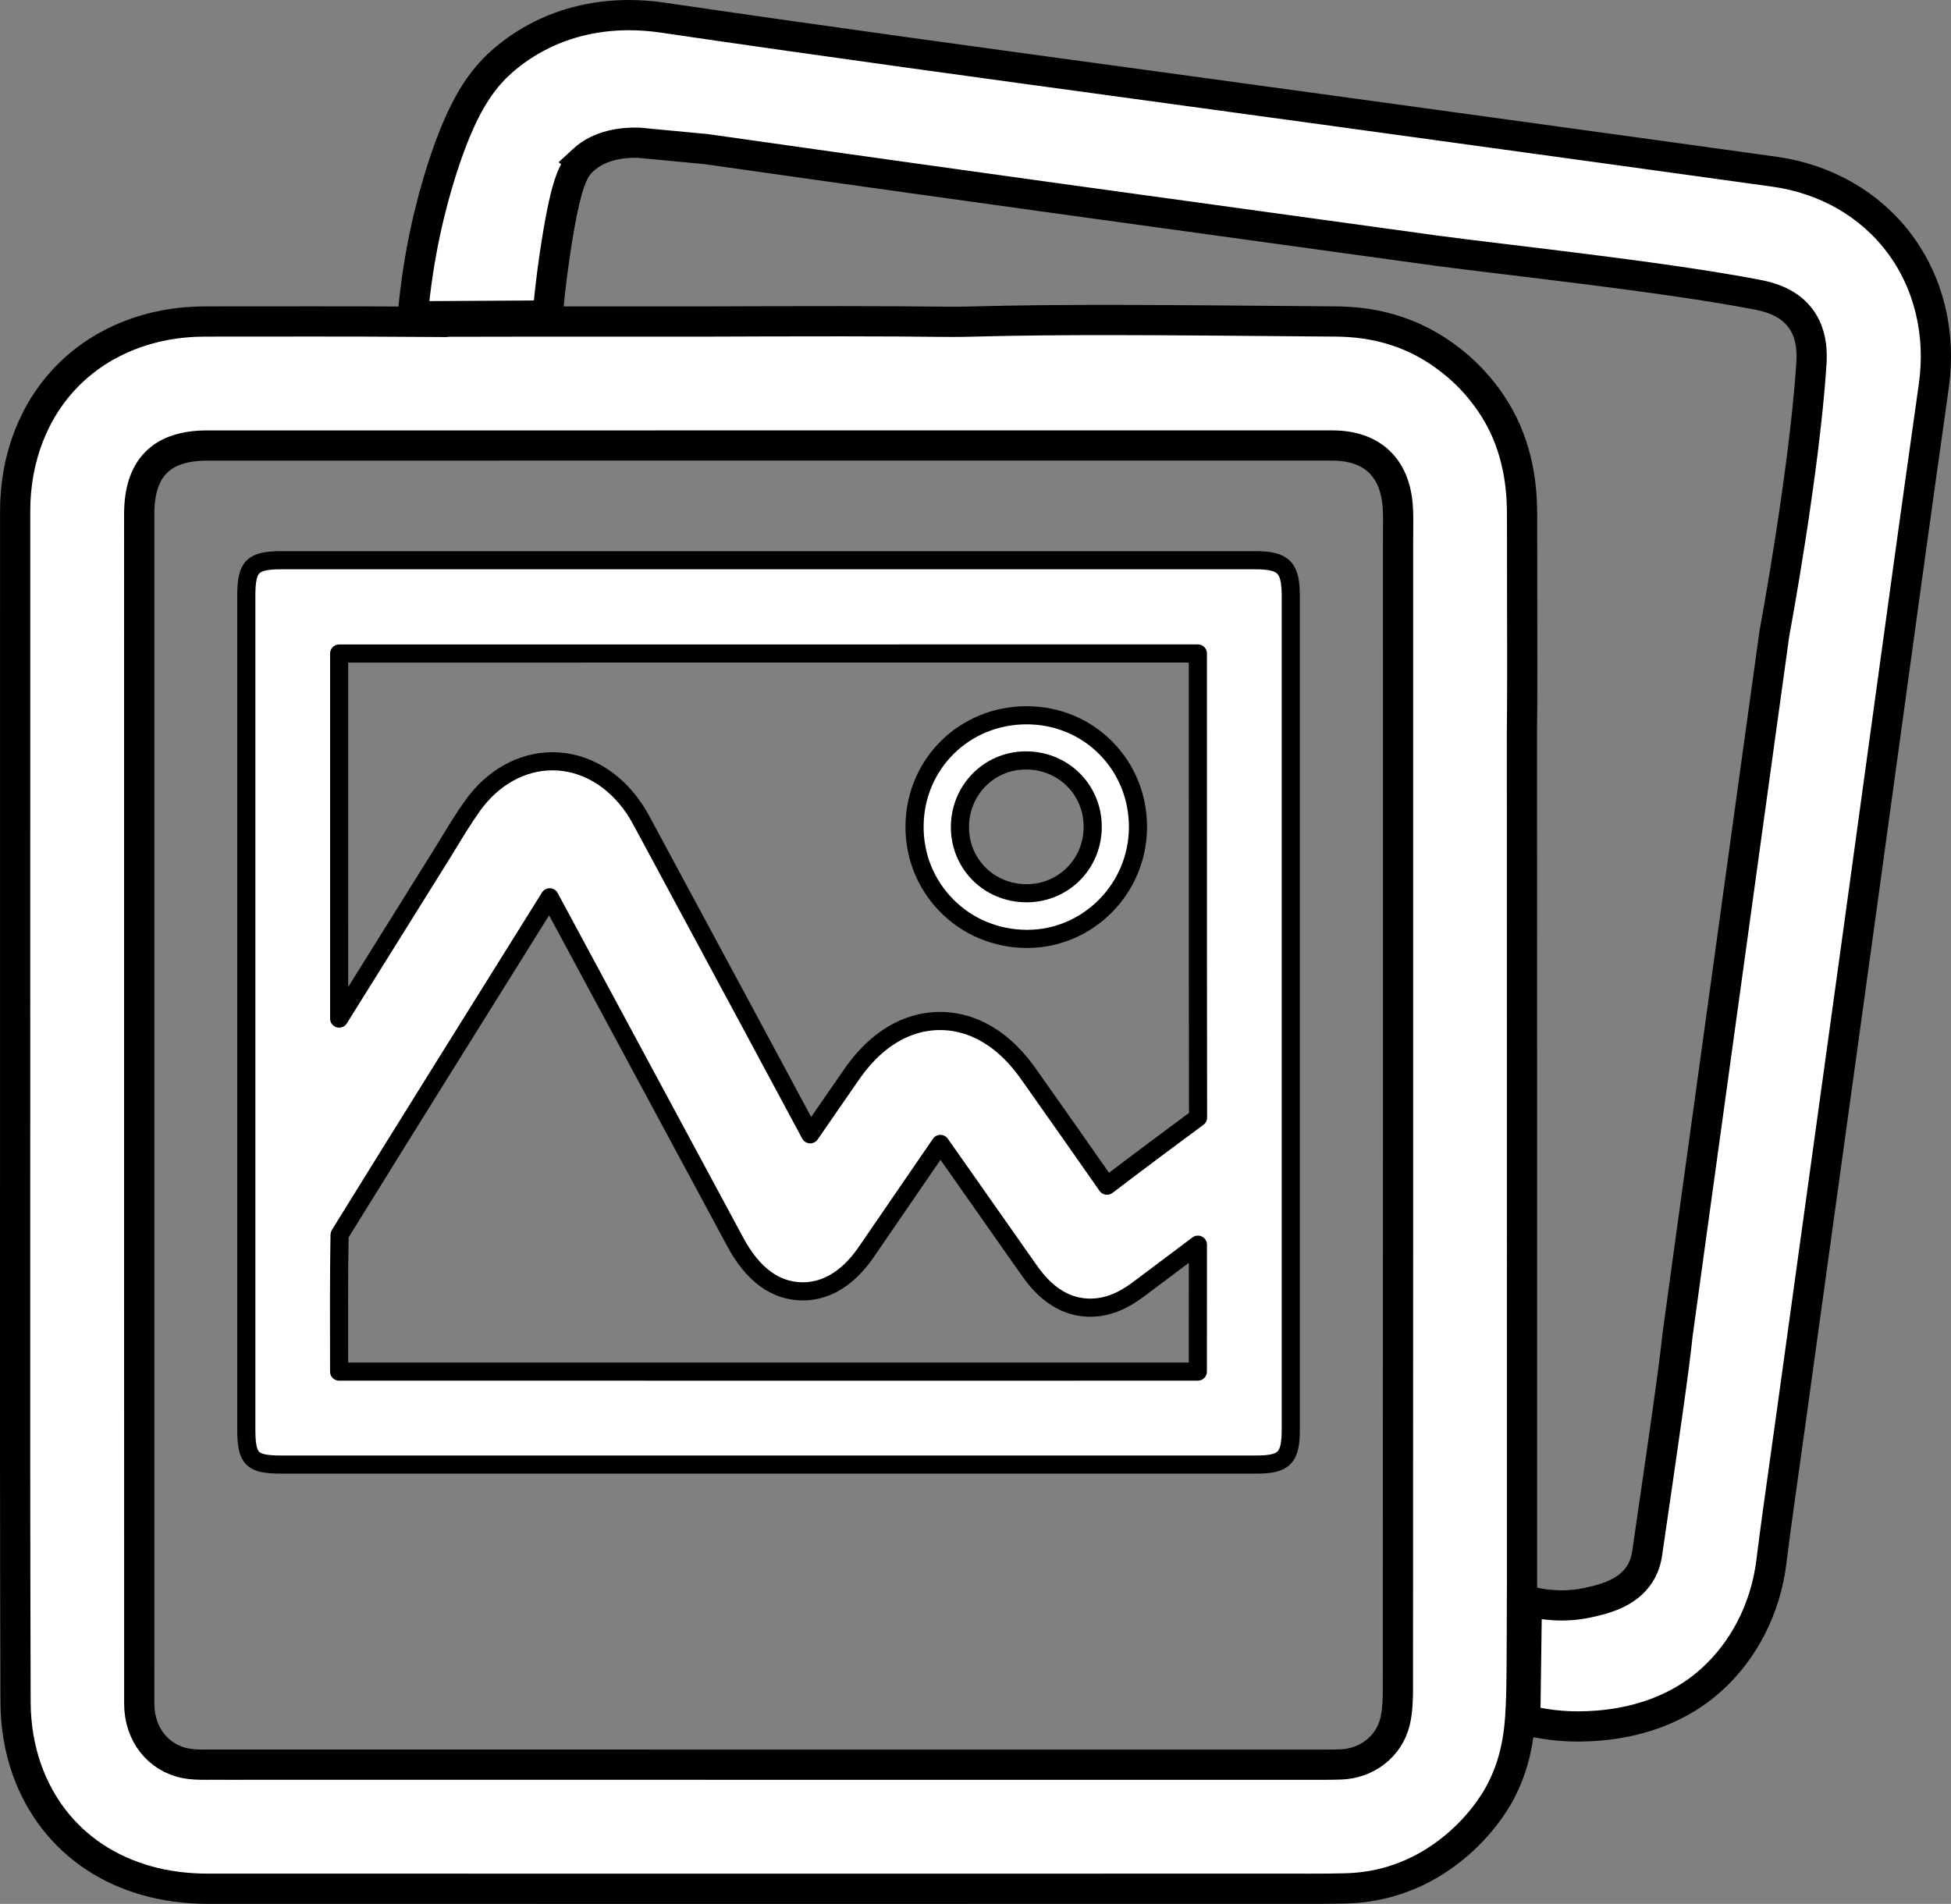
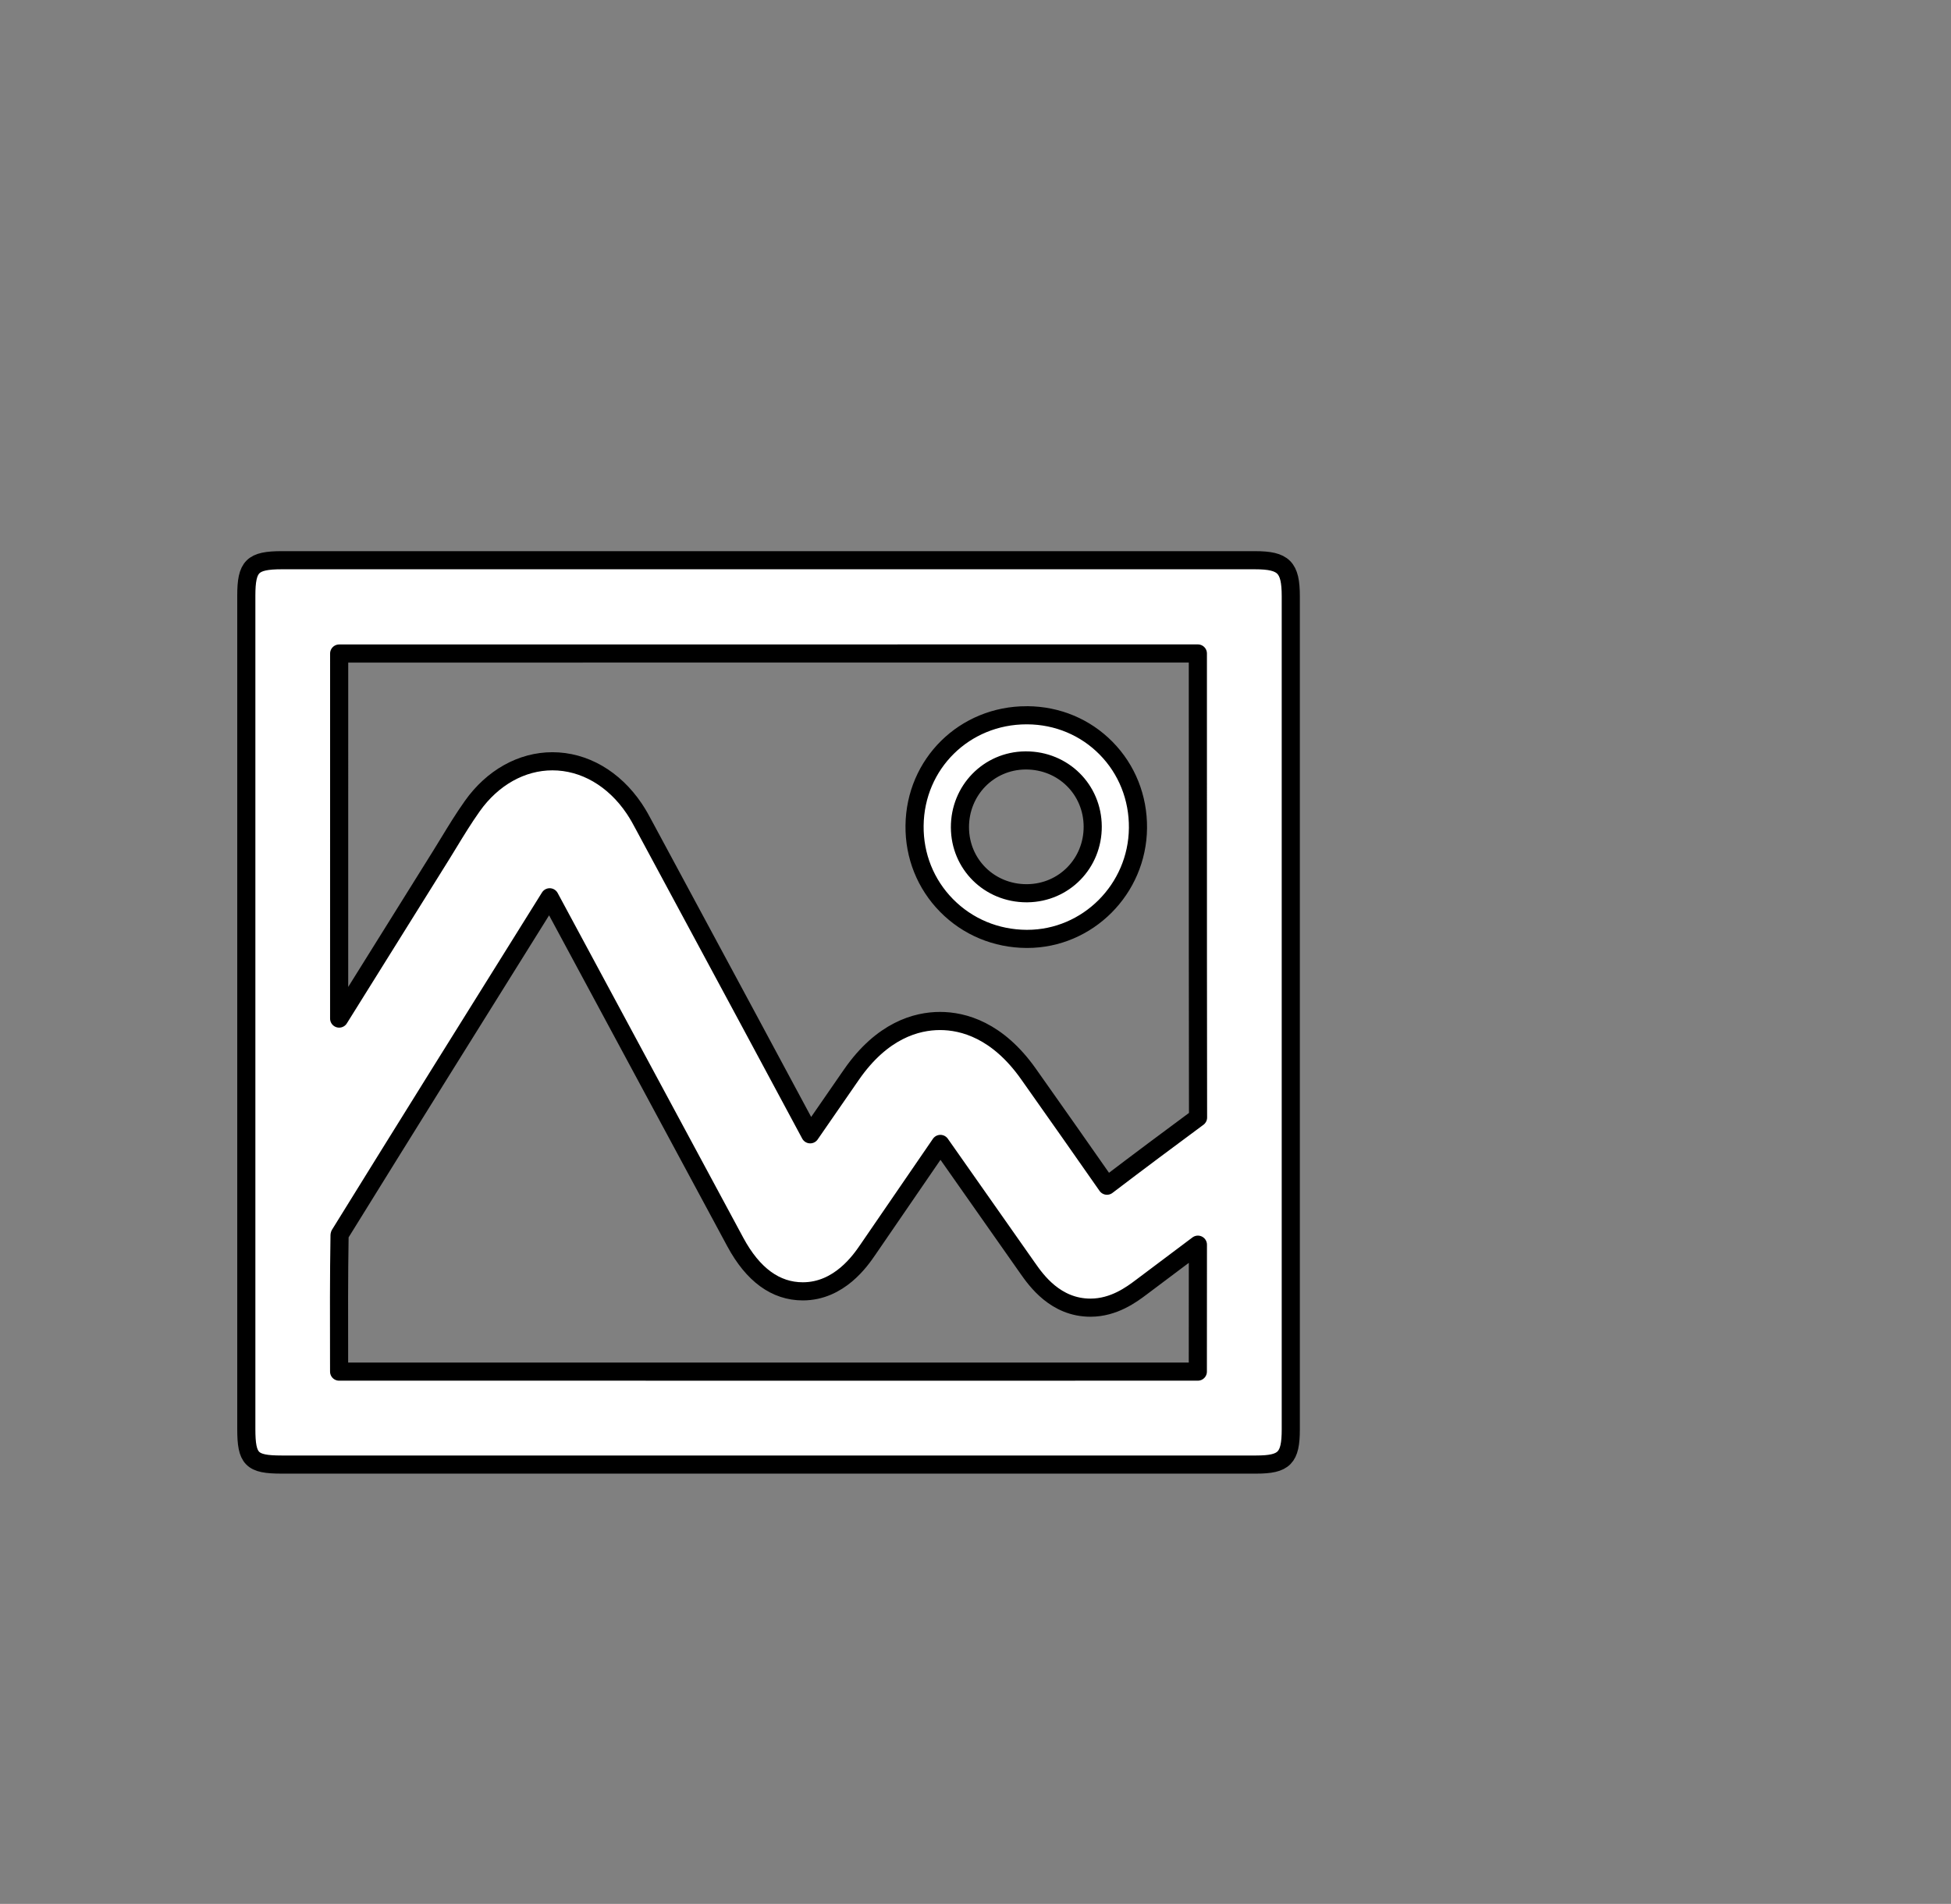
<svg xmlns="http://www.w3.org/2000/svg" id="Logo" viewBox="0 0 322.764 315">
  <rect x="0" y="0" width="322.764" height="315" fill="#808080" stroke="none" />
  <defs>
    <style>
      .cls-1 {
        stroke-linecap: round;
        stroke-linejoin: round;
      }

      .cls-1, .cls-2, .cls-3 {
        fill: #fff;
        stroke: #000;
      }

      .cls-1, .cls-3 {
        stroke-width: 3px;
      }

      .cls-2 {
        stroke-width: 5px;
      }

      .cls-2, .cls-3 {
        stroke-miterlimit: 10;
      }
    </style>
  </defs>
-   <path class="cls-2" d="M68.819,53.23c-4.833-.034-10.061-.049-16.735-.049-3.015,0-6.03.003-9.046.006-3.012.003-6.024.006-9.036.006h-.114c-8.843-0-16.849,3.13-22.543,8.813-5.697,5.687-8.835,13.686-8.837,22.524-.004,23.332-.003,46.664-.002,69.995l.001,28.28c0,7.127-.002,14.254-.004,21.381-.007,25.396-.014,51.656.071,77.488.012,3.797.643,7.585,1.822,10.953,4.356,12.436,15.555,19.863,29.955,19.865,26.098.005,52.195.006,78.293.006l77.613-.003,23.879-.001,1.283.001,1.253.001c1.907,0,3.951-.007,5.977-.061,6.15-.163,11.806-2.15,16.811-5.906,5.352-4.016,8.001-8.647,8.56-9.667,3.309-6.04,3.497-11.774,3.649-16.406.119-3.631.103-16.666.115-16.946 0-.007.005-.105.008-.239,0-0.0.003-.124.003-.248 0-.451-.001-77.665-.001-79.9,0-.907 0-8.812,0-9.4-0-3.3-.004-14.984-.005-18.012-.01-23.115-.016-34.673-.007-35.061.072-3.088.055-13.843.02-35.354-.005-2.885-.093-9.775-3.885-16.525-1.76-3.133-3.843-5.39-4.633-6.211-1.167-1.213-4.294-4.267-8.954-6.477-5.838-2.77-11.247-2.872-13.554-2.892-29.952-.26-44.928-.39-59.638.004-5.325.143-6.223-.048-21.695-.048-9.356-0-16.958.026-21.77.047-0.0 0-.001 0-.001 0-9.354-0-18.708-.001-28.062-.001-6.931.012-13.863.023-20.794.035ZM96.423,26.528c2.833-2.624,6.7-2.972,9.177-2.919,3.752.355,7.504.709,11.256,1.064,25.361,3.607,45.001,6.344,58.545,8.217,4.057.561,41.342,5.703,59.349,8.185,1.958.27,2.937.405,2.943.406,12.152,1.616,37.269,4.258,52.859,7.241,1.613.309,5.087,1.023,7.253,3.847,2.136,2.785,1.954,6.257,1.85,7.83-1.192,18.034-6.117,44.461-6.117,44.461-.008.044-.884,6.375-2.636,19.036-2.166,15.656-4.321,31.314-6.484,46.97-2.173,15.732-3.784,27.384-4.889,35.415-1.328,9.656-1.992,14.484-1.997,14.535-.599,5.741-2.072,15.85-5.019,36.068-.1.684-.316,2.072-1.231,3.516-2.088,3.296-6.112,4.2-8.432,4.721-4.192.941-7.858.367-10.253-.275-.09,6.571-.18,13.141-.269,19.712,2.418.609,6.073,1.267,10.502,1.043,2.829-.143,12.451-.634,20.232-7.62,5.485-4.925,9.033-11.89,9.992-19.613.667-5.369,1.437-10.838,2.182-16.127.301-2.137.602-4.274.898-6.412l4.693-33.923c2.21-15.967,4.419-31.934,6.624-47.902,1.3-9.411,2.59-18.824,3.881-28.237,2.781-20.284,5.657-41.259,8.581-61.87,1.236-8.716-.805-17.129-5.749-23.69-4.847-6.433-12.171-10.624-20.623-11.801-15.569-2.169-31.399-4.346-46.709-6.451-8.276-1.138-16.553-2.276-24.828-3.418-10.706-1.478-21.415-2.937-32.124-4.397-26.324-3.588-53.544-7.299-80.262-11.225-1.871-.275-3.742-.414-5.561-.414-5.951,0-11.484,1.456-16.277,4.252-2.416,1.409-4.076,2.826-4.728,3.405-3.494,3.104-6.635,7.519-9.939,17.853-1.839,5.75-3.94,13.996-4.837,24.322,7.438-.043,14.875-.087,22.312-.13.436-4.852,1.009-9.01,1.537-12.297,1.601-9.969,2.799-11.986,4.3-13.376ZM34.109,291.972c-1.154,0-2.362-.027-3.379-.225-4.599-.892-7.69-4.852-7.693-9.855-.014-24.276-.012-48.551-.009-72.827l.001-26.3-.001-17.239c-.001-26.815-.002-53.63.001-80.446.001-7.649,3.679-11.367,11.244-11.367,50.071-.003,100.139-.005,150.21-.005l35.911 0c6.56 0,10.413,3.608,10.847,10.16.086,1.29.072,2.644.058,4.076-.005.554-.011,1.107-.011,1.66l.001,17.277c.003,56.475.005,114.873-.023,172.309-.001,1.934-.06,3.961-.484,5.682-1.003,4.073-4.623,6.909-9.008,7.058-1.118.038-2.271.043-3.252.043l-1.018-.001-1.037-.001-4.36 0-60.624.001c-38.455,0-76.916-.002-115.371-.011-.358,0-.699.002-1.041.005-.321.002-.642.004-.963.004h0Z" />
  <path class="cls-1" d="M46.57,242.312c-4.951-.001-5.821-.882-5.822-5.891-.003-45.951-.003-91.903,0-137.854,0-4.89.993-5.879,5.901-5.879l160.975.001c4.755 0,5.916,1.169,5.917,5.956.006,45.951.007,91.902,0,137.854-.001,4.727-1.067,5.812-5.708,5.813l-124.819.004-36.443-.003ZM198.199,184.891c-.029-17.418-.028-34.835-.028-52.253.001-8.174.001-16.348-.002-24.521h-16.109c-41.983,0-83.967.002-125.95.01l-.002,60.396,16.858-27.015c.434-.696.862-1.398,1.289-2.1,1.198-1.967,2.437-4.001,3.884-6.042,3.341-4.71,8.17-7.412,13.249-7.412,5.255,0,10.189,2.854,13.539,7.833.677,1.007,1.179,1.95,1.582,2.708l7.093,13.174c6.711,12.459,13.599,25.249,20.434,38.002,2.147-3.127,4.294-6.225,6.408-9.272l.426-.613c5.08-7.325,10.77-8.863,14.648-8.863,3.852,0,9.518,1.522,14.634,8.773l.613.869c4.066,5.765,8.239,11.678,12.369,17.609,5.226-3.982,10.388-7.825,15.066-11.284ZM164.813,226.937c11.118,0,22.235-.001,33.351-.004.011-7.029.013-14.076.01-21-.703.528-9.375,7.041-9.375,7.041-1.575,1.182-4.506,3.381-8.4,3.381-5.794,0-9.001-4.564-10.372-6.515,0,0-11.575-16.483-14.453-20.577-2.128,3.1-12.054,17.577-12.054,17.577-1.157,1.686-4.677,6.812-10.702,6.814h-.003c-4.497,0-8.255-2.744-11.168-8.153,0,0-25.673-47.687-30.712-57.044l-1.723,2.761c-10.843,17.366-22.054,35.322-33.006,53.023-.015.052-.028.112-.031.126-.113,6.805-.095,13.778-.078,20.521.002.682.004,1.364.005,2.046l108.709.002Z" />
  <path id="Sun" class="cls-3" d="M169.839,118.341h-0c-10.287 0-18.43,8.025-18.539,18.27-.053,4.994,1.826,9.681,5.291,13.199,3.49,3.543,8.197,5.508,13.253,5.531l.085 0c10.014,0,18.237-8.227,18.331-18.34.047-5.016-1.825-9.707-5.27-13.208-3.425-3.481-8.047-5.417-13.013-5.451l-.137-0h0ZM169.734,125.813c6.147,0,11.002,4.787,11.039,10.916.036,6.104-4.725,10.982-10.793,11.058-.05.001-.099.001-.149.001-6.149,0-11.005-4.788-11.024-10.904-.019-6.109,4.75-11.002,10.792-11.07.045-.001.09-.001.135-.001" />
</svg>